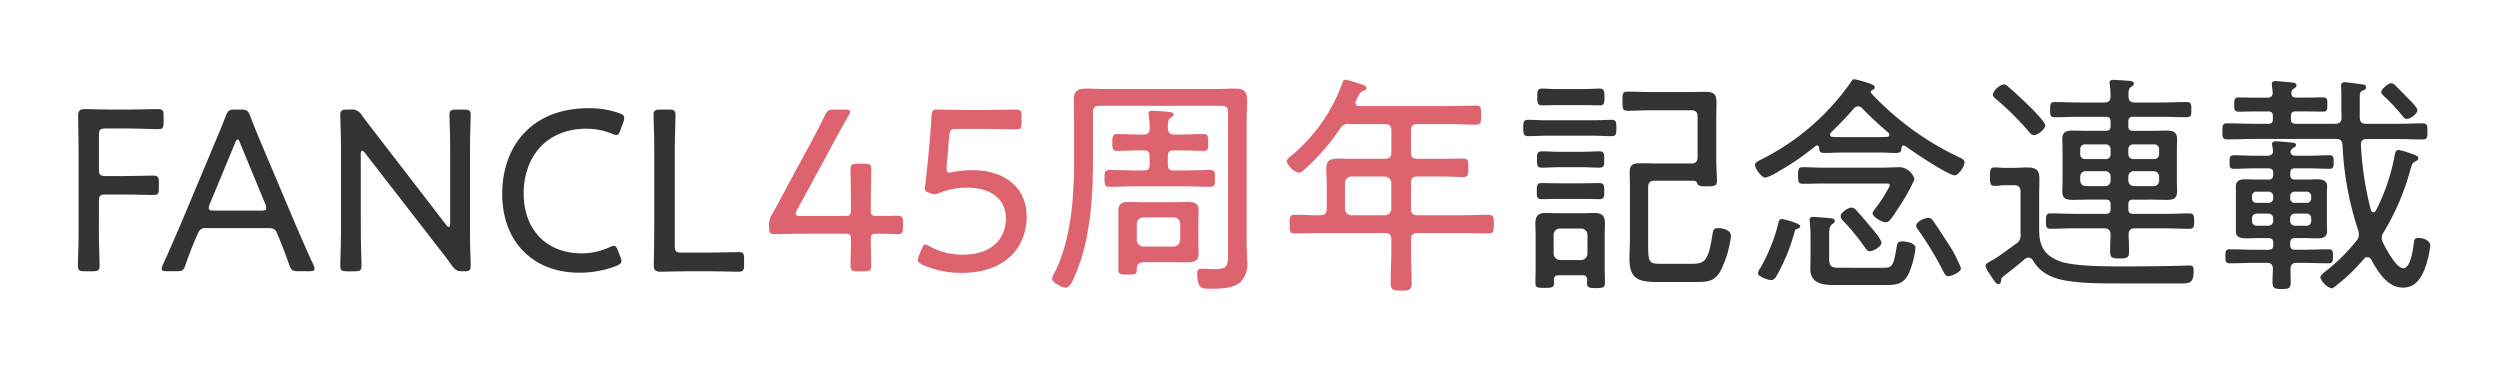
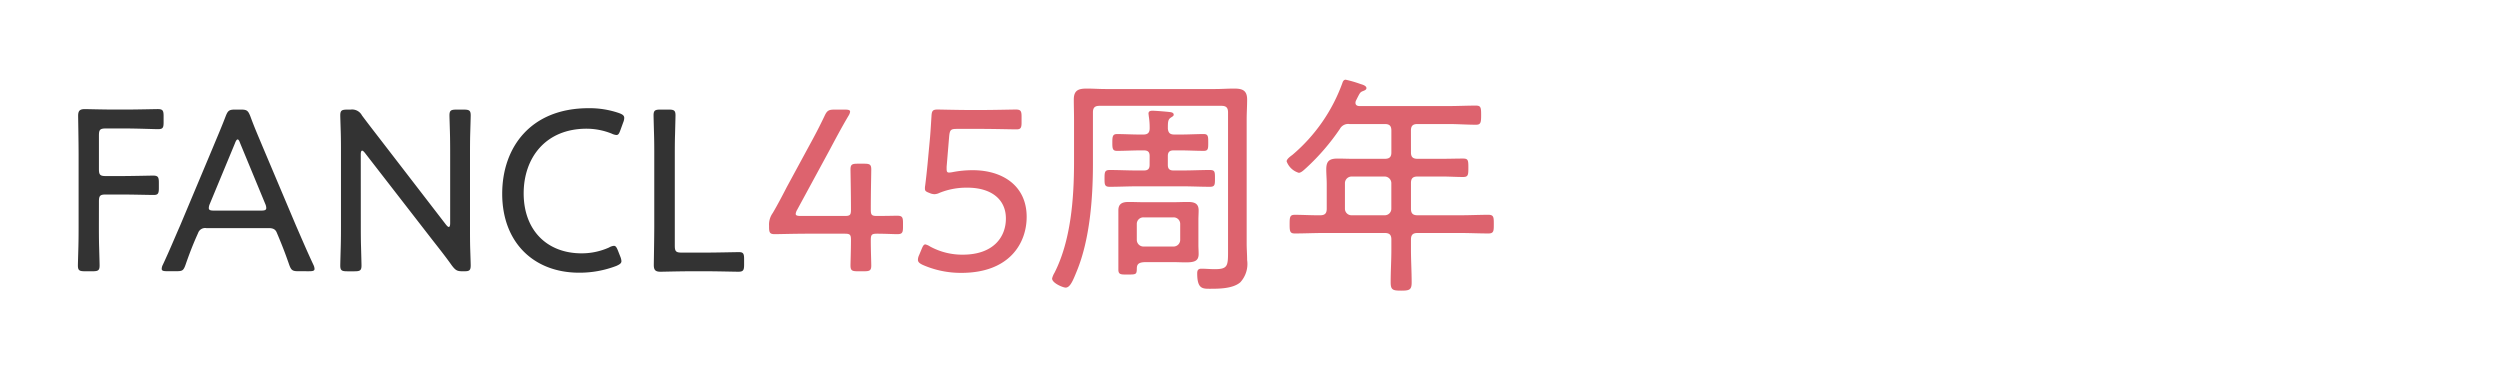
<svg xmlns="http://www.w3.org/2000/svg" width="300" height="44" viewBox="0 0 300 44">
  <g id="masterpiece_logo45th" transform="translate(-856.408 -1187.583)">
-     <rect id="長方形_647" data-name="長方形 647" width="300" height="44" transform="translate(856.408 1187.583)" fill="#fff" opacity="0" />
-     <path id="パス_534" data-name="パス 534" d="M-103.152-9.128c.756,0,1.484.028,2.072.028s.588-.308.588-.98c0-.644,0-.952-.588-.952-.448,0-1.316.028-2.072.028h-2.772c-.756,0-1.624-.028-2.072-.028-.588,0-.588.336-.588.952,0,.672,0,.98.588.98.56,0,1.316-.028,2.072-.028Zm0-3.808c.728,0,1.428.056,2.072.056.588,0,.588-.308.588-.98,0-.644,0-.98-.588-.98-.56,0-1.344.056-2.072.056H-105.9c-.728,0-1.512-.056-2.072-.056-.588,0-.588.336-.588.98s0,.98.588.98,1.344-.056,2.072-.056Zm1.344-3.78c.728,0,1.456.056,2.184.056.588,0,.588-.308.588-.98s0-.98-.588-.98c-.7,0-1.456.056-2.184.056h-5.628c-.728,0-1.484-.056-2.184-.056-.588,0-.588.308-.588.98,0,.644,0,.98.588.98.7,0,1.456-.056,2.184-.056Zm-.98-3.668c.672,0,1.344.028,1.764.028.56,0,.56-.364.56-1.008,0-.616,0-1.008-.588-1.008-.336,0-1.148.056-1.736.056H-106.2c-.616,0-1.4-.056-1.764-.056-.588,0-.56.42-.56,1.008s-.028,1.008.56,1.008c.336,0,1.092-.028,1.764-.028Zm12.908,9.072c.252,0,.476.028.56.336.084.364.756.336,1.26.336.868,0,1.092-.112,1.092-.616,0-.84-.084-1.792-.084-2.772v-4.508c0-.7.028-1.428.028-2.128,0-1.064-.308-1.316-1.372-1.316-.644,0-1.26.028-1.9.028h-4.452c-.98,0-1.988-.056-2.968-.056-.56,0-.588.252-.588,1.148s.028,1.148.588,1.148c.98,0,1.988-.056,2.968-.056h4.676c.56,0,.784.224.784.784v4.816c0,.56-.224.784-.784.784h-3.976c-.672,0-1.344-.028-2.016-.028-1.008,0-1.372.168-1.372,1.092,0,.644.028,1.26.028,1.9v5.824c0,.9-.056,1.792-.056,2.688,0,2.38,1.12,2.744,3.248,2.744h4.564c1.316,0,2.268.056,3.052-1.2a12.612,12.612,0,0,0,1.316-4.312c0-.728-.98-.952-1.54-.952-.532,0-.588.252-.672.7-.5,3.332-.952,3.584-2.548,3.584h-3.5c-1.652,0-1.68-.056-1.68-2.744v-6.44c0-.532.224-.784.784-.784Zm-15.9,9.52a.8.8,0,0,1-.784-.784v-2.24a.742.742,0,0,1,.784-.756h2.492a.759.759,0,0,1,.784.756v2.24a.783.783,0,0,1-.784.784ZM-102.536.56c0,.112-.028.252-.028.364,0,.616.28.644,1.092.644.84,0,1.064-.056,1.064-.644,0-.616-.028-1.2-.028-1.82V-4.7c0-.5.028-1.008.028-1.512,0-.9-.364-1.232-1.26-1.232-.42,0-.812.028-1.232.028h-3.36c-.42,0-.84-.028-1.26-.028-.9,0-1.232.364-1.232,1.232,0,.5.028,1.008.028,1.512v3.78c0,.616-.028,1.232-.028,1.82,0,.616.224.644,1.092.644.84,0,1.148-.028,1.148-.588,0-.14-.028-.28-.028-.392.028-.392.2-.532.56-.532h2.884C-102.7.028-102.592.168-102.536.56Zm35.812-11.536c.2,0,.5-.028.5.252a15.956,15.956,0,0,1-1.68,2.66c-.112.168-.392.476-.392.644,0,.448,1.12,1.092,1.568,1.092s.7-.448,1.344-1.428a24.528,24.528,0,0,0,2.128-3.724,2,2,0,0,0-1.68-1.456c-.756,0-1.54.056-2.3.056h-7.028c-.784,0-1.568-.056-2.38-.056-.532,0-.588.2-.588,1.008,0,.784.056.98.588.98.812,0,1.6-.028,2.38-.028Zm-.5,7.112c0-.364-.812-1.344-1.288-1.9-.588-.7-1.176-1.4-1.792-2.072a.741.741,0,0,0-.532-.252c-.364,0-1.288.588-1.288,1.008a.973.973,0,0,0,.336.616,25.908,25.908,0,0,1,2.6,3.192c.14.2.28.42.56.42C-68.236-2.856-67.228-3.388-67.228-3.864ZM-57.68-.812a15.239,15.239,0,0,0-1.6-3.052c-.308-.476-1.484-2.3-1.764-2.66a.672.672,0,0,0-.56-.336c-.42,0-1.456.448-1.456.952,0,.2.2.42.308.588a39.5,39.5,0,0,1,2.94,4.872c.14.28.28.588.616.588C-58.828.14-57.68-.336-57.68-.812Zm-19.292-5.04c0-.392-2.128-.868-2.212-.868-.336,0-.364.28-.42.532a21.044,21.044,0,0,1-2.184,5.4A1.218,1.218,0,0,0-82.04-.2c0,.42,1.288.812,1.568.812.42,0,.616-.42.784-.728A22.676,22.676,0,0,0-77.672-5.1c.112-.392.168-.392.448-.476C-77.084-5.628-76.972-5.712-76.972-5.852ZM-72.1-.868c-.868,0-1.4.028-1.4-1.008V-4.564c0-1.036.028-1.288.42-1.568.14-.112.252-.168.252-.336,0-.336-.392-.336-.728-.364-.28-.028-1.652-.14-1.9-.14s-.392.112-.392.364c0,.112.028.2.028.308.056.56.084,1.148.084,1.736v2.632c0,.392-.028.784-.028,1.176C-75.768.952-74.4,1.2-73,1.2h6.02c1.344,0,2.324.028,3-1.316a10.477,10.477,0,0,0,.84-3.108c0-.644-1.148-.812-1.624-.812-.56,0-.588.336-.672.868-.364,2.128-.476,2.3-1.68,2.3Zm2.548-19.152a39.316,39.316,0,0,0,3.164,2.94.417.417,0,0,1,.112.252c0,.2-.168.252-.308.252-.392.028-.784.028-1.176.028h-4c-.42,0-.9,0-1.316-.028a.272.272,0,0,1-.308-.28.3.3,0,0,1,.112-.252c.952-.924,1.876-1.876,2.744-2.884a.732.732,0,0,1,.5-.252A.641.641,0,0,1-69.552-20.02ZM-74.7-15.26c.028.448.112.616.588.616.784,0,1.568-.056,2.352-.056h4c1.064,0,1.736.056,2.184.056.616,0,.728-.112.756-.616.028-.14.084-.28.252-.28a.519.519,0,0,1,.2.056c.812.616,5.152,3.528,5.936,3.528.448,0,1.176-1.064,1.176-1.568,0-.308-.364-.476-.616-.588a34.9,34.9,0,0,1-10.556-7.672c-.056-.084-.084-.112-.084-.2,0-.112.112-.2.224-.224a.328.328,0,0,0,.252-.308c0-.308-.448-.392-.9-.56a12.805,12.805,0,0,0-1.54-.42c-.224,0-.336.224-.448.392a28.761,28.761,0,0,1-10.724,9.24c-.364.168-.756.392-.756.644,0,.448.784,1.54,1.26,1.54a6.347,6.347,0,0,0,1.624-.784,30.938,30.938,0,0,0,4.368-3,.418.418,0,0,1,.2-.084C-74.788-15.54-74.732-15.4-74.7-15.26Zm27.132-2.688c0-.644-3.612-3.948-4.284-4.508-.308-.252-.448-.42-.7-.42a1.9,1.9,0,0,0-1.316,1.2c0,.252.252.448.42.588a34.3,34.3,0,0,1,3.92,3.892c.14.168.336.42.588.42C-48.44-16.772-47.572-17.528-47.572-17.948Zm-3.752,7.168c.56,0,.784.252.784.784v5.1a1.149,1.149,0,0,1-.588,1.176c-.364.28-2.24,1.624-2.52,1.792-.84.448-1.092.588-1.092.812a2.35,2.35,0,0,0,.476.952c.084.14.168.28.252.392.392.588.588.868.784.868a.333.333,0,0,0,.336-.28c.028-.308.028-.448.28-.644.9-.7,1.764-1.372,2.6-2.1a.788.788,0,0,1,.42-.168.692.692,0,0,1,.532.336A4.568,4.568,0,0,0-46.788.2c1.9.84,5.824.812,7.952.812h7.616c1.092,0,1.456-.14,1.456-1.54,0-.364-.056-.616-.448-.616-.224,0-.5.028-.728.028-2.352.056-4.7.084-7.084.084-1.988,0-6.132.028-7.868-.644C-47.74-2.408-48.3-3.528-48.3-5.432v-3.92c0-.756.028-1.512.028-2.268,0-1.036-.5-1.288-1.484-1.288-.56,0-1.12.056-1.68.056h-.924c-.42,0-.84-.056-1.26-.056-.532,0-.588.252-.588,1.092,0,.784.028,1.12.56,1.12.448,0,.868-.084,1.288-.084ZM-39.732-14.5a.552.552,0,0,1-.56.588h-2.52a.552.552,0,0,1-.56-.588v-.588a.552.552,0,0,1,.56-.588h2.52a.552.552,0,0,1,.56.588Zm2.716.588A.574.574,0,0,1-37.6-14.5v-.588a.574.574,0,0,1,.588-.588h2.52a.574.574,0,0,1,.588.588v.588a.574.574,0,0,1-.588.588ZM-40.4-12.46a.632.632,0,0,1,.672.672v.448a.632.632,0,0,1-.672.672h-2.3a.647.647,0,0,1-.672-.672v-.448a.647.647,0,0,1,.672-.672Zm2.8.672a.654.654,0,0,1,.7-.672h2.324a.647.647,0,0,1,.672.672v.448a.647.647,0,0,1-.672.672H-36.9a.654.654,0,0,1-.7-.672ZM-42.5-17.3c-.588,0-1.2-.028-1.792-.028-.756,0-1.232.168-1.232,1.008,0,.42.028.812.028,1.232v3.864c0,.392-.028.784-.028,1.2,0,.868.476,1.008,1.232,1.008.616,0,1.2-.028,1.792-.028h2.212c.392,0,.56.168.56.56V-7.9c0,.392-.168.56-.56.56h-3.724c-.952,0-1.932-.056-2.912-.056-.56,0-.56.308-.56.924s0,.924.56.924c.98,0,1.96-.056,2.912-.056h3.5c.532,0,.756.224.784.756-.028.644-.056,1.316-.056,1.96,0,.812.2.9,1.148.9.868,0,1.12-.084,1.12-.812,0-.7-.028-1.372-.056-2.072.028-.532.252-.728.784-.728h3.612c.952,0,1.932.056,2.912.056.56,0,.56-.336.56-.924s0-.924-.56-.924c-.98,0-1.96.056-2.912.056h-3.836c-.42,0-.588-.168-.588-.56v-.588c0-.392.168-.56.588-.56H-34.8c.616,0,1.2.028,1.82.028.812,0,1.232-.168,1.232-1.064,0-.392-.028-.784-.028-1.148v-3.864c0-.42.028-.812.028-1.2,0-.9-.5-1.036-1.288-1.036-.588,0-1.176.028-1.764.028h-2.212c-.42,0-.588-.168-.588-.56V-18.4c0-.42.168-.588.588-.588h3.388c1.008,0,2.016.056,3.024.056.56,0,.56-.28.56-.9,0-.644,0-.924-.56-.924-1.008,0-2.016.056-3.024.056H-36.82c-.5,0-.756-.2-.756-.728-.028-.672.028-.952.308-1.148.2-.14.336-.2.336-.392,0-.28-.364-.308-.588-.336-.364-.028-1.54-.112-1.876-.112-.252,0-.448.056-.448.364a.775.775,0,0,0,.028.252,11.278,11.278,0,0,1,.084,1.372c0,.532-.252.728-.756.728H-43.4c-1.008,0-2.016-.056-3.024-.056-.56,0-.56.28-.56.924,0,.616,0,.9.56.9,1.008,0,2.016-.056,3.024-.056h3.108c.392,0,.56.168.56.588v.532c0,.392-.168.56-.56.56Zm39.592-2.464c0-.308-.7-1.008-.98-1.288L-5.6-22.792a.691.691,0,0,0-.448-.224c-.336,0-1.2.7-1.2,1.064,0,.2.2.364.336.5a20.916,20.916,0,0,1,2.156,2.3c.14.168.308.42.588.42C-3.752-18.732-2.912-19.348-2.912-19.768ZM-20.216-6.5a.574.574,0,0,1-.588.588h-1.4a.552.552,0,0,1-.56-.588v-.28a.552.552,0,0,1,.56-.588h1.4a.574.574,0,0,1,.588.588Zm2.6.588a.552.552,0,0,1-.56-.588v-.28a.552.552,0,0,1,.56-.588h1.4a.552.552,0,0,1,.56.588v.28a.552.552,0,0,1-.56.588Zm-.56-3.528a.529.529,0,0,1,.56-.56h1.4a.529.529,0,0,1,.56.56v.224a.529.529,0,0,1-.56.56h-1.4a.529.529,0,0,1-.56-.56ZM-20.8-10a.552.552,0,0,1,.588.56v.224a.552.552,0,0,1-.588.56h-1.4a.529.529,0,0,1-.56-.56v-.224A.529.529,0,0,1-22.2-10Zm2.66-4.816a.672.672,0,0,1,.308-.42c.2-.112.364-.2.364-.364,0-.2-.224-.252-.392-.28-.308-.028-1.764-.168-2.016-.168s-.476.056-.476.336c0,.084.028.168.028.252a4.649,4.649,0,0,1,.084.616c0,.392-.308.532-.672.532h-1.512c-.812,0-1.652-.056-2.492-.056-.532,0-.532.252-.532.812s0,.812.5.812c.84,0,1.68-.056,2.52-.056H-20.8c.42,0,.588.168.588.56v.2c0,.42-.168.588-.588.588h-1.232c-.532,0-1.036-.028-1.568-.028-.588,0-1.092.14-1.092.84v5.4c0,.728.532.84,1.372.84.364,0,.812-.028,1.288-.028H-20.8c.42,0,.588.168.588.56v.28c0,.392-.168.56-.588.56h-1.372c-1.092,0-2.156-.056-3.248-.056-.532,0-.532.252-.532.84s0,.84.532.84c1.092,0,2.156-.056,3.248-.056H-21c.532,0,.728.2.756.756C-20.272-.2-20.3.336-20.3.84c0,.756.224.84,1.12.84.84,0,1.064-.084,1.064-.812,0-.532-.028-1.064-.028-1.6.028-.532.252-.728.756-.728h.56c1.092,0,2.156.056,3.248.056.532,0,.532-.252.532-.84,0-.56.028-.84-.532-.84-1.092,0-2.156.056-3.248.056h-.784c-.392,0-.56-.168-.56-.56v-.28c0-.392.168-.56.56-.56h1.2c.532,0,1.064.028,1.6.028.588,0,1.064-.2,1.064-.84,0-.308-.028-.588-.028-.868V-9.772c0-.28.028-.588.028-.868,0-.7-.532-.84-1.12-.84-.5,0-1.036.028-1.54.028h-1.2c-.392,0-.56-.168-.56-.588v-.2c0-.392.168-.56.56-.56h1.624c.84,0,1.68.056,2.52.056.5,0,.5-.252.5-.812s0-.812-.532-.812c-.84,0-1.68.056-2.492.056H-17.5C-17.836-14.308-18.144-14.42-18.144-14.812Zm-4.34-3.332c-1.092,0-2.184-.056-3.276-.056-.532,0-.56.28-.56.952,0,.7.028.98.56.98,1.092,0,2.184-.056,3.276-.056h9.772c.532,0,.784.2.812.728a37.411,37.411,0,0,0,1.876,10.22,1.63,1.63,0,0,1,.084.532,1.075,1.075,0,0,1-.252.7A22.553,22.553,0,0,1-13.86-.5c-.2.14-.7.532-.7.812A2.215,2.215,0,0,0-13.244,1.6c.224,0,.5-.252.672-.392A23.314,23.314,0,0,0-9.3-1.96.43.43,0,0,1-8.9-2.128a.469.469,0,0,1,.448.28c.812,1.456,1.932,3.36,3.808,3.36,1.372,0,2.1-.98,2.576-2.156a11.819,11.819,0,0,0,.7-2.856c0-.728-.98-.952-1.456-.952-.336,0-.448.168-.5.476-.084.7-.364,3.164-1.288,3.164-.84,0-2.072-2.352-2.408-3.024A1.276,1.276,0,0,1-7.2-4.452a1.253,1.253,0,0,1,.252-.7A29.3,29.3,0,0,0-3.78-12.544c.168-.644.224-.868.588-1.064.168-.084.392-.2.392-.392,0-.308-.448-.42-.924-.588a8.315,8.315,0,0,0-1.456-.42c-.364,0-.42.476-.476.728A23.568,23.568,0,0,1-7.9-7.728a.344.344,0,0,1-.308.2c-.14,0-.224-.112-.28-.252a38.2,38.2,0,0,1-1.2-7.784c-.028-.532.2-.756.728-.756h3.416c1.092,0,2.184.056,3.276.056.56,0,.56-.308.56-.952,0-.672,0-.98-.56-.98-1.092,0-2.184.056-3.276.056h-3.5c-.532,0-.784-.2-.784-.756v-1.624c0-1.288-.028-1.428.336-1.6.2-.084.42-.14.42-.392,0-.308-.252-.336-.476-.364-.336-.056-1.848-.252-2.072-.252a.389.389,0,0,0-.448.448c0,.224.028.616.028.98v1.2c0,.532,0,1.064.028,1.624-.028.532-.252.728-.756.728h-4.76c-.392,0-.56-.168-.56-.56v-.364c0-.392.168-.56.56-.56h1.008c.756,0,1.512.028,2.3.028.5,0,.5-.28.5-.84s.028-.868-.5-.868c-.7,0-1.512.028-2.3.028h-.9c-.308,0-.616-.112-.616-.5v-.14a.551.551,0,0,1,.28-.42c.168-.14.336-.224.336-.42,0-.252-.308-.308-.5-.336-.392-.028-1.68-.168-2.016-.168-.252,0-.448.056-.448.364,0,.084.084.728.112.952,0,.5-.2.672-.672.672h-1.12c-.812,0-1.624-.028-2.3-.028-.532,0-.532.308-.532.868,0,.5,0,.84.5.84.784,0,1.54-.028,2.324-.028h1.232c.42,0,.588.168.588.56v.364c0,.392-.168.56-.588.56Z" transform="translate(1149.408 1220.583)" fill="#333" />
    <path id="パス_533" data-name="パス 533" d="M14.252-4.956c.9,0,2.044.056,2.408.056.588,0,.7-.168.7-.84v-.532c0-.672-.112-.84-.7-.84-.364,0-1.512.028-2.408.028-.644,0-.756-.112-.756-.756,0-2.044.056-4.452.056-4.816,0-.588-.168-.7-.84-.7H11.9c-.672,0-.84.112-.84.7,0,.364.056,2.772.056,4.816,0,.644-.112.756-.756.756H5.1c-.42,0-.616-.056-.616-.252a1.2,1.2,0,0,1,.168-.476l3.92-7.224c.7-1.316,1.4-2.632,2.24-4.06a1.162,1.162,0,0,0,.2-.5c0-.2-.2-.252-.644-.252h-1.2c-.728,0-.924.112-1.232.784-.588,1.232-1.2,2.408-1.82,3.528L3.416-10.556c-.532,1.036-1.092,2.1-1.68,3.108a2.369,2.369,0,0,0-.448,1.54v.168c0,.672.112.84.7.84.364,0,2.408-.056,3.892-.056h4.48c.644,0,.756.112.756.756,0,1.26-.056,2.688-.056,3.052,0,.588.168.7.84.7h.812c.672,0,.84-.112.84-.7,0-.364-.056-1.792-.056-3.052C13.5-4.844,13.608-4.956,14.252-4.956Zm9.072-7.392a2.912,2.912,0,0,1-.42.056c-.252,0-.308-.112-.308-.448v-.252l.308-3.7c.084-.728.2-.84.924-.84h3c1.372,0,3.584.056,4.144.056.5,0,.616-.168.616-.812v-.728c0-.672-.112-.84-.7-.84-.364,0-2.688.056-4.06.056H25.368c-1.372,0-3.5-.056-3.864-.056-.588,0-.7.168-.728.84-.056.812-.084,1.428-.168,2.464l-.308,3.3c-.084.84-.168,1.652-.28,2.52a1.722,1.722,0,0,0-.028.364c0,.28.112.364.56.532a1.542,1.542,0,0,0,.588.14,1.571,1.571,0,0,0,.616-.168,8.627,8.627,0,0,1,3.332-.616c2.828,0,4.62,1.372,4.62,3.7,0,2.24-1.512,4.34-5.18,4.34a8.052,8.052,0,0,1-3.92-.98,1.837,1.837,0,0,0-.56-.252c-.2,0-.308.2-.476.616l-.28.672a1.337,1.337,0,0,0-.14.56c0,.252.168.42.588.616a11.327,11.327,0,0,0,4.62.952c5.8,0,7.84-3.584,7.84-6.72,0-3.752-2.912-5.6-6.468-5.6A12.581,12.581,0,0,0,23.324-12.348ZM45.416-6.132a.783.783,0,0,1,.784-.784h3.64a.783.783,0,0,1,.784.784V-4.2a.8.8,0,0,1-.784.784H46.2a.8.8,0,0,1-.784-.784Zm7.392-.476c0-.392.028-.784.028-1.148,0-.868-.56-1.008-1.288-1.008-.616,0-1.2.028-1.792.028h-3.5c-.588,0-1.2-.028-1.82-.028-.7,0-1.232.168-1.232,1.008V-.644c0,.616.336.588,1.064.588,1.008,0,1.12,0,1.148-.588,0-.5.028-.9,1.064-.9h3.276c.588,0,1.092.028,1.512.028,1.036,0,1.568-.14,1.568-1.008,0-.364-.028-.728-.028-1.092ZM40.152-19.516c0-.56.224-.784.784-.784H55.58c.56,0,.784.224.784.784V-2.688c0,1.624-.084,1.988-1.6,1.988-.532,0-1.064-.056-1.6-.056-.392,0-.5.2-.5.56,0,1.792.588,1.848,1.456,1.848,1.148,0,2.828,0,3.724-.784a3.256,3.256,0,0,0,.812-2.66c0-.672-.056-1.316-.056-1.988V-18.648c0-.812.056-1.6.056-2.408,0-1.12-.588-1.316-1.568-1.316-.756,0-1.512.056-2.268.056H41.664c-.756,0-1.512-.056-2.24-.056-1.008,0-1.568.2-1.568,1.316,0,.812.028,1.6.028,2.408v5.068c0,4.34-.364,9.436-2.352,13.328a2.29,2.29,0,0,0-.28.672c0,.56,1.316,1.092,1.624,1.092.532,0,.868-.812,1.344-1.988,1.568-3.808,1.932-8.764,1.932-12.88Zm6.8,6.3c0,.476-.2.672-.672.672h-.9c-1.064,0-2.128-.056-3.22-.056-.588,0-.616.252-.616,1.008,0,.728,0,1.008.616,1.008,1.092,0,2.156-.056,3.22-.056H50.96c1.064,0,2.156.056,3.22.056.616,0,.616-.252.616-1.008,0-.784,0-1.008-.616-1.008-1.064,0-2.156.056-3.22.056H49.812c-.476,0-.672-.2-.672-.672V-14.28c0-.476.224-.672.672-.672h.9c.9,0,1.82.056,2.744.056.532,0,.532-.28.532-.98,0-.728,0-1.036-.532-1.036-.9,0-1.82.056-2.744.056h-.784c-.5,0-.728-.168-.784-.7,0-.756,0-1.092.336-1.316.2-.14.364-.2.364-.364,0-.224-.224-.28-.392-.308-.42-.056-1.792-.168-2.156-.168-.252,0-.476.056-.476.336,0,.084.028.2.028.28a8.613,8.613,0,0,1,.112,1.484c0,.532-.224.756-.756.756h-.42c-.924,0-1.848-.056-2.744-.056-.532,0-.56.308-.56,1.036,0,.7.028.98.56.98.924,0,1.848-.056,2.744-.056h.5c.476,0,.672.2.672.672Zm28.224,1.4a.8.8,0,0,1,.784.784v3.08a.783.783,0,0,1-.784.784h-4a.783.783,0,0,1-.784-.784v-3.08a.8.8,0,0,1,.784-.784Zm3.136-5.516c0-.56.224-.784.784-.784h3.724c1.092,0,2.212.084,3.3.084.56,0,.616-.252.616-1.148s-.028-1.148-.616-1.148c-1.12,0-2.212.056-3.3.056H72.156c-.252,0-.5-.084-.5-.392a.669.669,0,0,1,.056-.252l.224-.448c.28-.532.308-.588.672-.728.14-.056.364-.14.364-.336,0-.28-.476-.42-.672-.476a14.267,14.267,0,0,0-1.82-.532c-.224,0-.336.2-.392.392a20.4,20.4,0,0,1-5.992,8.624c-.224.168-.7.5-.7.784a2.228,2.228,0,0,0,1.456,1.372c.308,0,.672-.392.9-.588a26.741,26.741,0,0,0,4.032-4.676,1.131,1.131,0,0,1,1.148-.588H75.18c.56,0,.784.224.784.784V-14.7c0,.532-.224.756-.784.756H71.288c-.588,0-1.176-.028-1.764-.028-.98,0-1.372.28-1.372,1.288,0,.588.056,1.176.056,1.764v2.968c0,.56-.224.784-.784.784h-.336c-.9,0-1.82-.056-2.716-.056-.588,0-.616.28-.616,1.12s.028,1.12.616,1.12c1.12,0,2.268-.056,3.388-.056h7.42c.56,0,.784.224.784.784v1.232c0,1.288-.084,2.576-.084,3.892,0,.924.252,1.008,1.26,1.008.98,0,1.26-.084,1.26-.98,0-1.316-.084-2.632-.084-3.92V-4.256c0-.56.224-.784.784-.784h5.124c1.148,0,2.268.056,3.388.056.644,0,.644-.308.644-1.12s0-1.12-.644-1.12c-1.12,0-2.24.056-3.388.056H79.1c-.56,0-.784-.224-.784-.784v-3.08c0-.56.224-.784.784-.784h3.024c.812,0,1.624.056,2.436.056.616,0,.644-.224.644-1.12s-.028-1.092-.644-1.092c-.812,0-1.624.028-2.436.028H79.1c-.56,0-.784-.224-.784-.756Z" transform="translate(947.408 1220.583)" fill="#dd636e" />
    <path id="パス_532" data-name="パス 532" d="M4.872-8.82c0-.7.14-.84.84-.84H7.448c1.316,0,3.444.056,4,.056.5,0,.616-.168.616-.812v-.672c0-.672-.112-.84-.7-.84-.364,0-2.6.056-3.92.056H5.712c-.7,0-.84-.14-.84-.84v-4.032c0-.7.14-.84.84-.84h2.3c1.344,0,3.556.084,3.92.084.588,0,.7-.14.7-.812v-.756c0-.672-.112-.84-.7-.84-.364,0-2.576.056-3.92.056H6.8c-1.316,0-3.416-.056-3.612-.056-.616,0-.812.2-.812.812,0,.2.056,3.108.056,4.76v8.288c0,.784,0,1.848-.028,2.8-.028,1.036-.056,1.9-.056,2.1,0,.588.168.7.84.7h.924c.672,0,.84-.112.84-.7,0-.2-.028-1.176-.056-2.184-.028-.924-.028-1.96-.028-2.716Zm11.9,3.78a.894.894,0,0,1,.98-.588h7.5c.616,0,.84.224.98.588l.2.476c.476,1.148.784,1.932,1.26,3.3.252.7.392.812,1.148.812H30.1c.448,0,.644-.056.644-.28a1.237,1.237,0,0,0-.14-.5c-.812-1.736-1.428-3.192-2.1-4.732l-3.976-9.408c-.476-1.148-1.008-2.352-1.484-3.668-.28-.7-.42-.812-1.176-.812h-.616c-.756,0-.9.112-1.176.812-.5,1.316-1.036,2.548-1.512,3.7L14.616-5.936c-.644,1.456-1.26,2.968-2.072,4.7a1.14,1.14,0,0,0-.14.5c0,.224.2.28.644.28H14.14c.728,0,.868-.056,1.12-.756.476-1.372.84-2.3,1.316-3.388ZM21.2-15.82c.112-.308.224-.448.308-.448.112,0,.2.14.308.448l3.024,7.308a1.256,1.256,0,0,1,.112.476c0,.252-.2.308-.644.308H18.7c-.448,0-.644-.056-.644-.308a1.256,1.256,0,0,1,.112-.476Zm15.092,1.344c0-.28.056-.448.168-.448.084,0,.2.112.336.28l8.12,10.472c.812,1.036,1.568,1.988,2.3,3.024.448.588.644.7,1.26.7h.28c.56,0,.728-.112.728-.7,0-.2-.028-1.036-.056-1.9-.028-.84-.028-1.792-.028-2.576v-8.624c0-.812,0-1.876.028-2.8.028-1.036.056-1.9.056-2.1,0-.588-.168-.7-.84-.7h-.868c-.672,0-.84.112-.84.7,0,.2.028,1.008.056,2.016.028.952.028,2.072.028,2.884v8.036c0,.28-.056.448-.168.448-.084,0-.2-.112-.336-.28l-7.616-9.884c-.84-1.092-1.652-2.128-2.464-3.22a1.337,1.337,0,0,0-1.372-.7h-.392c-.672,0-.84.112-.84.7,0,.2.028.98.056,1.932.028.84.028,1.792.028,2.548v8.624c0,.756,0,1.792-.028,2.716-.028,1.008-.056,1.988-.056,2.184,0,.588.168.7.84.7h.868c.672,0,.84-.112.84-.7,0-.2-.028-1.2-.056-2.24-.028-.9-.028-1.9-.028-2.66ZM67.424-2.24l-.252-.644c-.168-.42-.28-.616-.5-.616a1.4,1.4,0,0,0-.588.2,7.98,7.98,0,0,1-3.3.7c-4.144,0-6.944-2.772-6.944-7.2,0-4.172,2.548-7.756,7.56-7.756a8.159,8.159,0,0,1,3,.588,1.636,1.636,0,0,0,.56.168c.252,0,.336-.168.5-.616l.336-.924a1.376,1.376,0,0,0,.112-.5c0-.28-.168-.42-.616-.588a10.839,10.839,0,0,0-3.668-.588c-6.916,0-10.36,4.676-10.36,10.276,0,5.768,3.724,9.464,9.24,9.464a12.361,12.361,0,0,0,4.452-.812c.448-.2.616-.336.616-.588A1.8,1.8,0,0,0,67.424-2.24ZM77.672-.448c1.344,0,3.556.056,3.92.056.588,0,.7-.168.7-.84v-.7c0-.644-.112-.812-.616-.812-.532,0-2.66.056-4,.056H74.816c-.7,0-.84-.14-.84-.84V-14.252c0-.728,0-1.708.028-2.576.028-1.148.056-2.128.056-2.324,0-.588-.168-.7-.84-.7h-.952c-.672,0-.84.112-.84.7,0,.2.028,1.2.056,2.24.028.9.028,1.9.028,2.66v8.288c0,1.568-.056,4.508-.056,4.76,0,.616.2.812.812.812.2,0,2.3-.056,3.612-.056Z" transform="translate(863.408 1220.583)" fill="#333" />
  </g>
</svg>